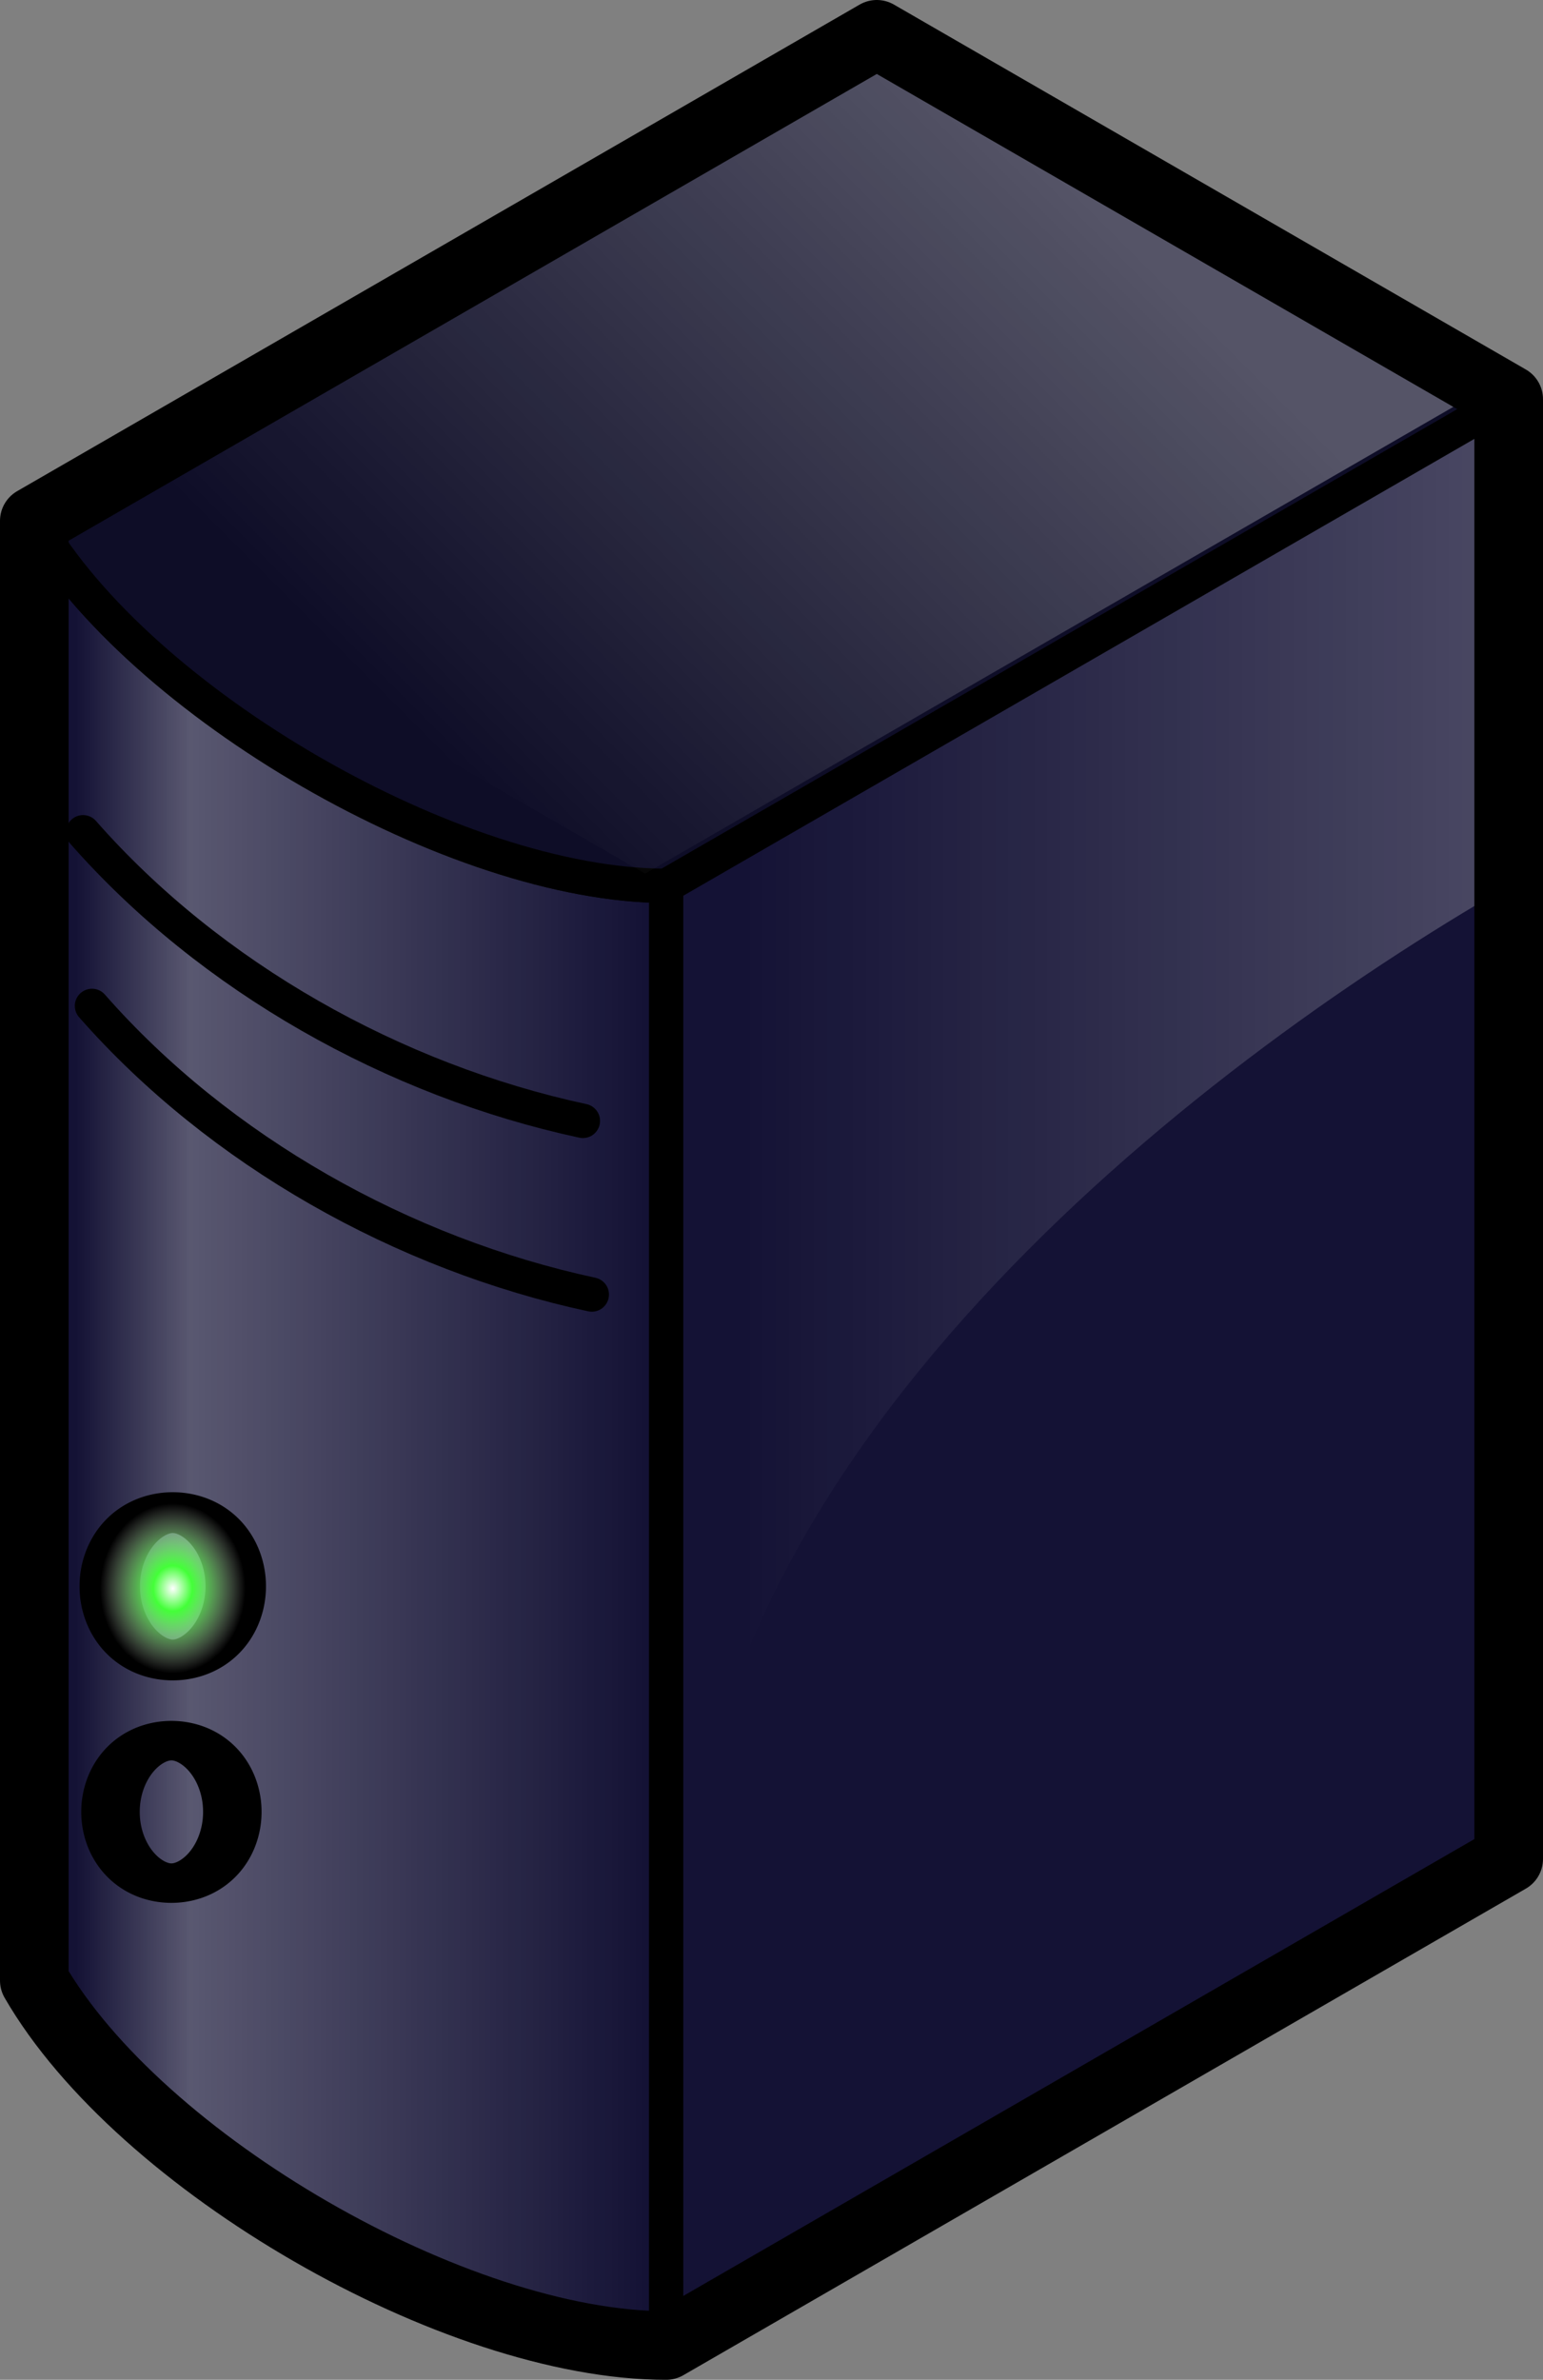
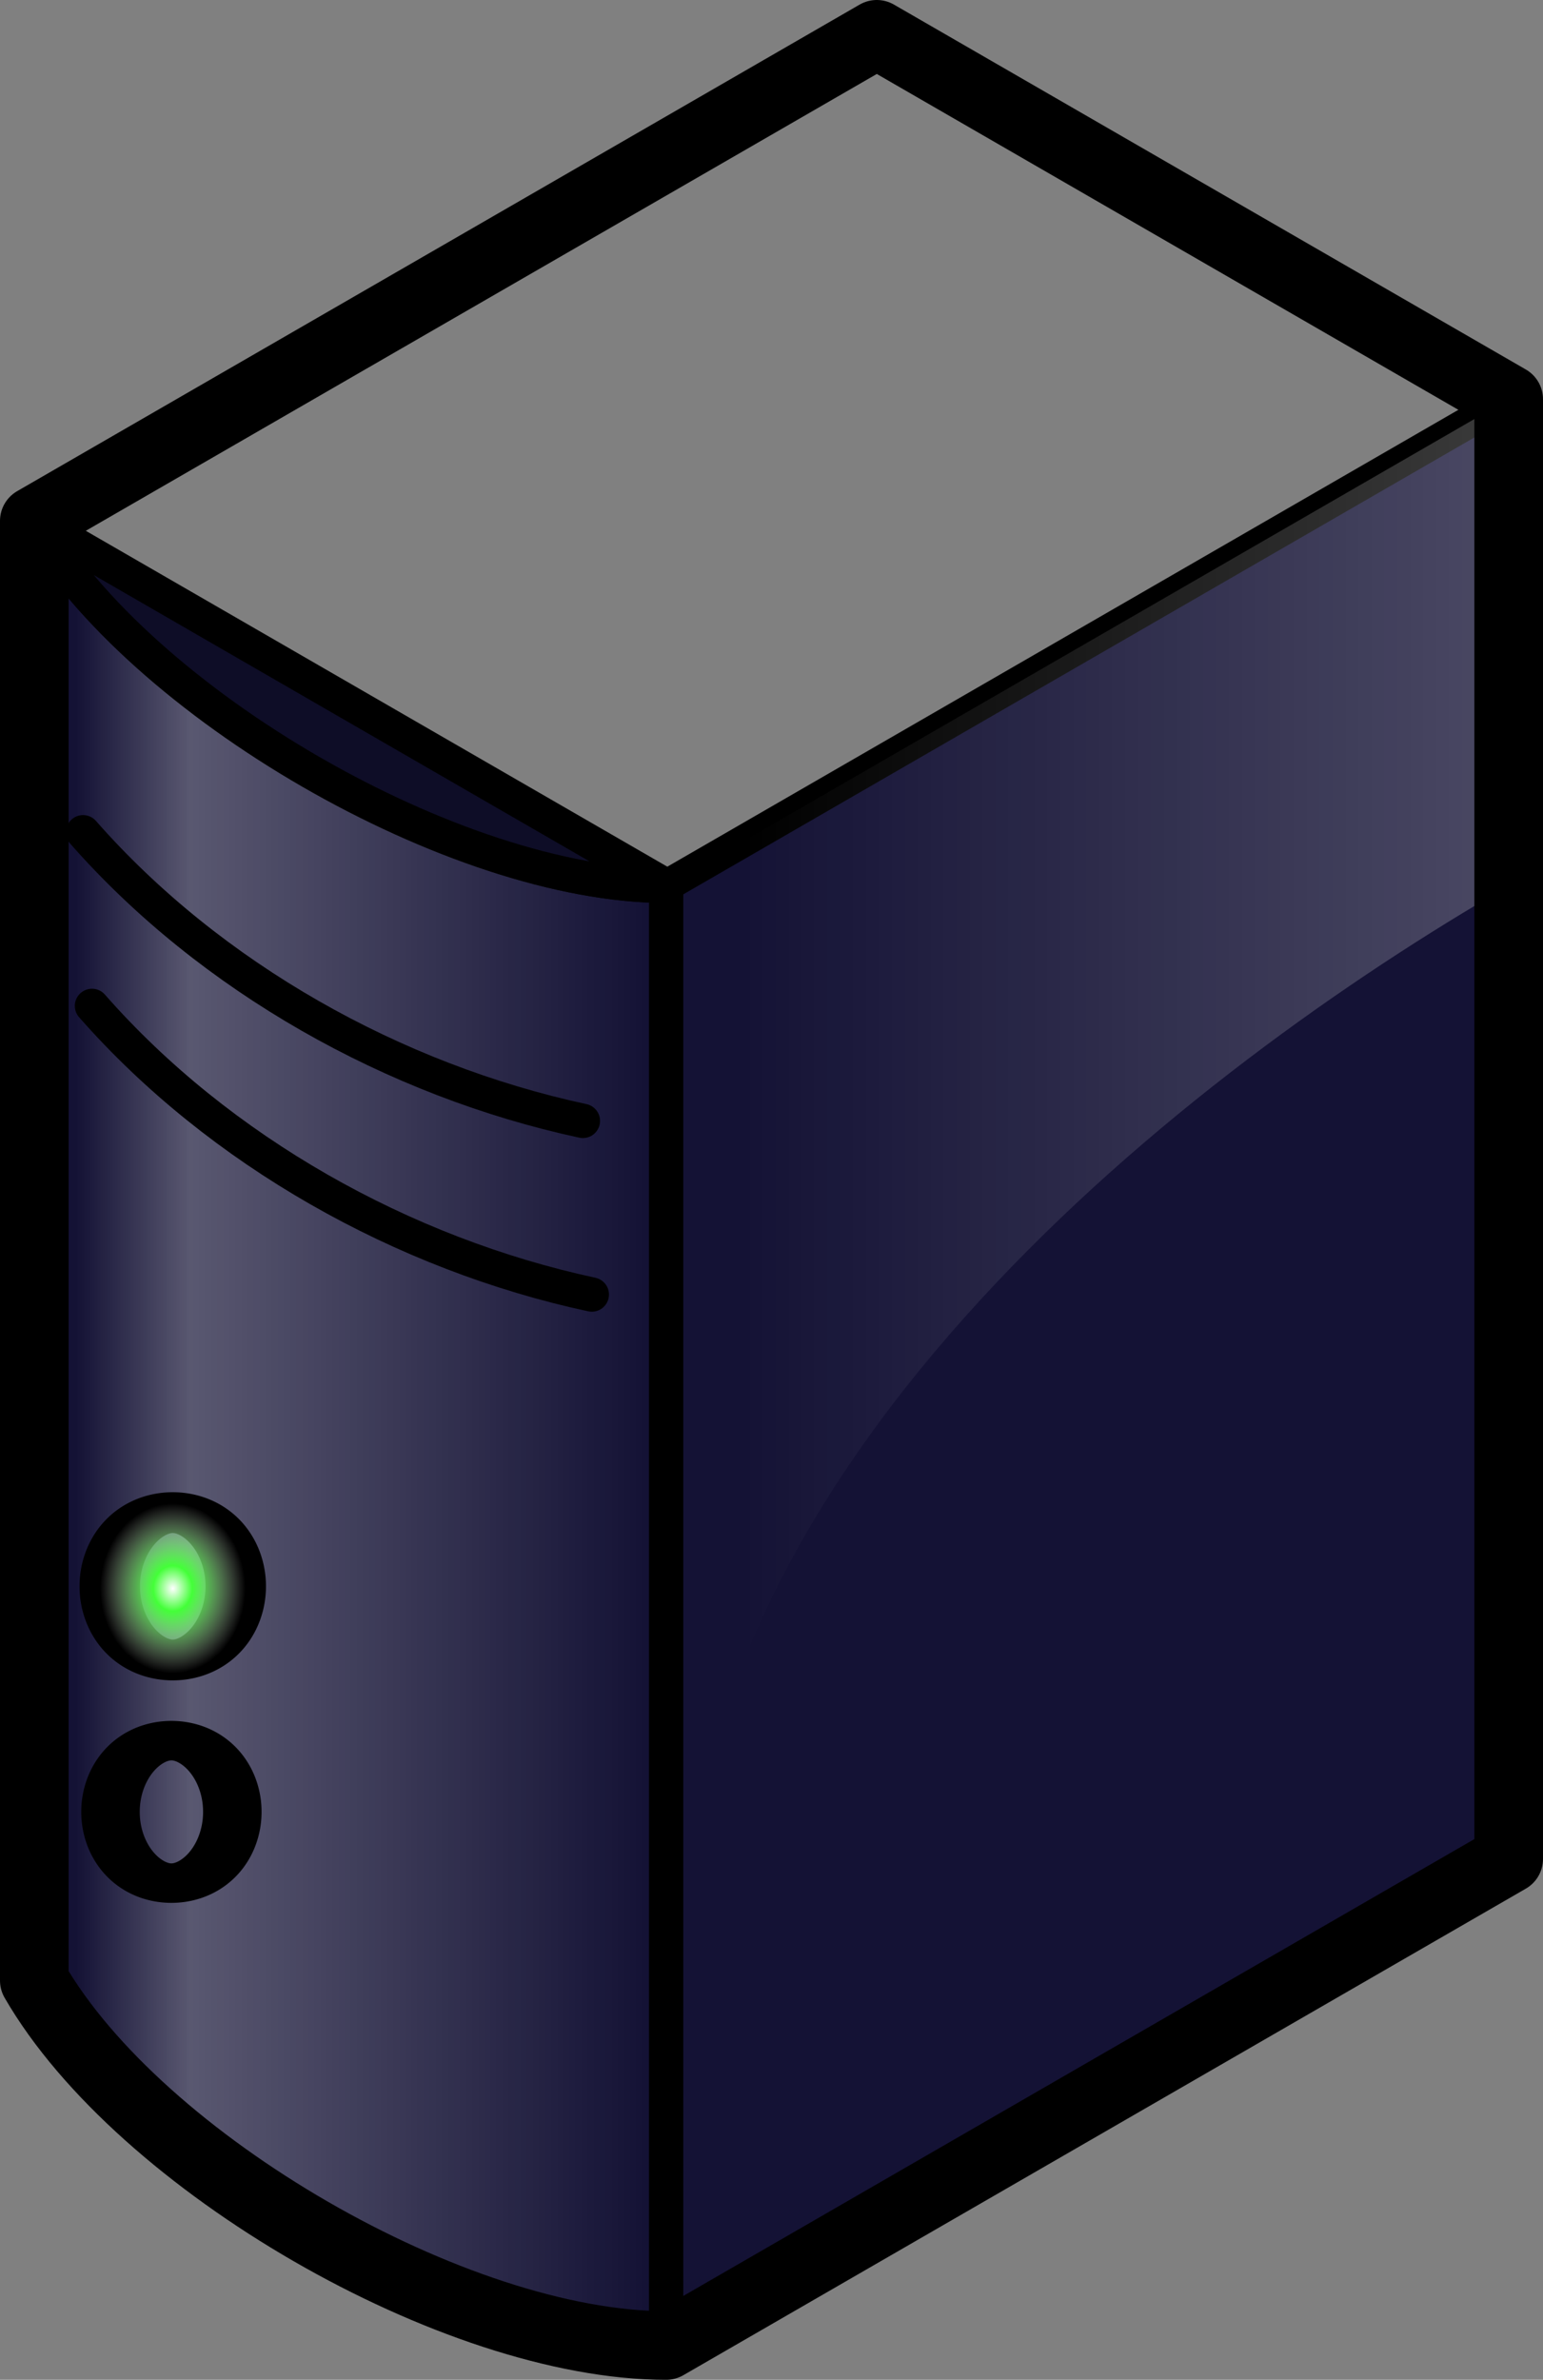
<svg xmlns="http://www.w3.org/2000/svg" xmlns:ns1="http://sodipodi.sourceforge.net/DTD/sodipodi-0.dtd" xmlns:ns2="http://www.inkscape.org/namespaces/inkscape" xmlns:xlink="http://www.w3.org/1999/xlink" id="svg3317" ns1:docname="pc.svg" viewBox="0 0 224.8 346.61" ns1:version="0.32" version="1.0" ns2:output_extension="org.inkscape.output.svg.inkscape" ns2:version="0.45+devel+devel">
  <rect x="0" y="0" width="224.8" height="346.61" fill="#808080" stroke="none" />
  <defs id="defs3319">
    <linearGradient id="linearGradient3308" y2="228.54" gradientUnits="userSpaceOnUse" x2="150.36" gradientTransform="translate(122.74 -0)" y1="228.54" x1="67.509" ns2:collect="always">
      <stop id="stop3304" style="stop-color:#ffffff;stop-opacity:0" offset="0" />
      <stop id="stop3310" style="stop-color:#ffffff;stop-opacity:.294" offset="0.2" />
      <stop id="stop3306" style="stop-color:#ffffff;stop-opacity:0" offset="1" />
    </linearGradient>
    <radialGradient id="radialGradient3241" xlink:href="#linearGradient3235" gradientUnits="userSpaceOnUse" cy="507.58" cx="544.68" gradientTransform="matrix(.646 0 0 .373 192.71 318.21)" r="7.671" ns2:collect="always" />
    <linearGradient id="linearGradient3235">
      <stop id="stop3237" style="stop-color:#ffffff" offset="0" />
      <stop id="stop3247" style="stop-color:#43ff38" offset=".268" />
      <stop id="stop3239" style="stop-color:#ffffff;stop-opacity:0" offset="1" />
    </linearGradient>
    <linearGradient id="linearGradient3288" y2="160.72" xlink:href="#linearGradient3282" gradientUnits="userSpaceOnUse" x2="172.45" gradientTransform="translate(114.94 4.505)" y1="160.72" x1="313.92" ns2:collect="always" />
    <linearGradient id="linearGradient3282">
      <stop id="stop3284" style="stop-color:#ffffff;stop-opacity:.294" offset="0" />
      <stop id="stop3286" style="stop-color:#ffffff;stop-opacity:0" offset="1" />
    </linearGradient>
    <linearGradient id="linearGradient3315" y2="201.08" xlink:href="#linearGradient3282" gradientUnits="userSpaceOnUse" x2="188.48" gradientTransform="translate(46.029 -79.724)" y1="113.39" x1="276.17" ns2:collect="always" />
  </defs>
  <ns1:namedview id="base" bordercolor="#666666" ns2:pageshadow="2" ns2:window-y="145" pagecolor="#ffffff" gridtolerance="10" ns2:window-height="664" ns2:zoom="0.49497475" ns2:window-x="110" showgrid="true" borderopacity="1.0" ns2:current-layer="layer1" ns2:cx="266.46553" ns2:cy="222.96903" ns2:object-nodes="true" ns2:window-width="699" ns2:object-paths="true" ns2:pageopacity="0.0" ns2:document-units="px">
    <ns2:grid id="grid3327" units="mm" visible="true" type="axonomgrid" enabled="true" />
  </ns1:namedview>
  <g id="layer1" ns2:label="Calque 1" ns2:groupmode="layer" transform="translate(-179.12 -19.803)">
    <rect id="rect2404" ry="0" style="stroke-linejoin:round;stroke:#000000;stroke-linecap:round;stroke-width:5.373;fill:#141235" ns2:export-filename="I:\Documents and Settings\Eric\Bureau\techicons.png" rx="0" transform="matrix(.866 -.5 0 1 0 0)" height="212.6" width="141.73" ns2:export-xdpi="61.308788" ns2:export-ydpi="61.308788" y="308.27" x="318.9" />
    <path id="path3178" style="stroke-linejoin:round;fill-rule:evenodd;stroke:#000000;stroke-linecap:round;stroke-width:5;fill:#141235" d="m184.12 95.669v212.6c15.34 26.57 61.37 53.15 92.05 53.15v-212.6c-30.68 0-76.71-26.58-92.05-53.151z" ns2:export-ydpi="61.308788" ns1:nodetypes="ccccc" ns2:export-filename="I:\Documents and Settings\Eric\Bureau\techicons.png" ns2:export-xdpi="61.308788" />
    <path id="path3300" ns1:nodetypes="ccccc" style="fill-rule:evenodd;fill:url(#linearGradient3308)" d="m276.17 148.82v212.6c-46.03-8.86-61.37-17.72-92.05-53.15v-212.6l92.05 53.15z" />
    <path id="path3207" style="stroke-linejoin:round;stroke:#000000;stroke-linecap:round;stroke-width:5;fill:none" d="m264.04 183.06c-27.47-5.91-54.23-20.89-72.82-42.04" ns2:export-ydpi="61.308788" ns1:nodetypes="cc" ns2:export-filename="I:\Documents and Settings\Eric\Bureau\techicons.png" ns2:export-xdpi="61.308788" />
    <path id="path3215" ns1:rx="7.6714849" ns1:ry="4.4291339" style="stroke-linejoin:round;stroke:#000000;stroke-linecap:round;stroke-width:4.254;fill:none" ns1:type="arc" d="m552.35 507.58a7.671 4.429 0 1 1 -15.35 0 7.671 4.429 0 1 1 15.35 0z" ns2:export-ydpi="61.308788" ns2:export-filename="I:\Documents and Settings\Eric\Bureau\techicons.png" transform="matrix(0 -1.398 2.071 0 -846.91 1012.3)" ns1:cy="507.5787" ns1:cx="544.67542" ns2:export-xdpi="61.308788" />
    <path id="path3217" ns1:rx="7.6714849" ns1:ry="4.4291339" style="stroke-linejoin:round;stroke:#000000;stroke-linecap:round;stroke-width:4.254;fill:none" ns1:type="arc" d="m552.35 507.58a7.671 4.429 0 1 1 -15.35 0 7.671 4.429 0 1 1 15.35 0z" ns2:export-ydpi="61.308788" ns2:export-filename="I:\Documents and Settings\Eric\Bureau\techicons.png" transform="matrix(0 -1.352 2.003 0 -812.59 1020.1)" ns1:cy="507.5787" ns1:cx="544.67542" ns2:export-xdpi="61.308788" />
    <path id="path3233" ns1:rx="7.6714849" ns1:ry="4.4291339" style="fill:url(#radialGradient3241)" ns1:type="arc" d="m552.35 507.58a7.671 4.429 0 1 1 -15.35 0 7.671 4.429 0 1 1 15.35 0z" ns2:export-ydpi="61.308788" ns2:export-filename="I:\Documents and Settings\Eric\Bureau\techicons.png" transform="matrix(0 -2.498 3.701 0 -1674.1 1611.5)" ns1:cy="507.5787" ns1:cx="544.67542" ns2:export-xdpi="61.308788" />
    <path id="path3257" ns1:rx="7.6714849" ns1:ry="4.4291339" style="fill:none" ns1:type="arc" d="m552.35 507.58a7.671 4.429 0 1 1 -15.35 0 7.671 4.429 0 1 1 15.35 0z" ns2:export-ydpi="61.308788" ns2:export-filename="I:\Documents and Settings\Eric\Bureau\techicons.png" transform="matrix(0 -2.416 3.579 0 -1612.8 1599.4)" ns1:cy="507.5787" ns1:cx="544.67542" ns2:export-xdpi="61.308788" />
-     <path id="path3269" ns1:rx="7.6714849" ns1:ry="4.4291339" style="fill:url(#radialGradient3241)" ns1:type="arc" d="m552.35 507.58a7.671 4.429 0 1 1 -15.35 0 7.671 4.429 0 1 1 15.35 0z" ns2:export-ydpi="61.308788" ns2:export-filename="I:\Documents and Settings\Eric\Bureau\techicons.png" transform="matrix(0 -2.416 3.579 0 -1612.8 1599.6)" ns1:cy="507.5787" ns1:cx="544.67542" ns2:export-xdpi="61.308788" />
    <path id="path3275" style="stroke-linejoin:round;stroke:#000000;stroke-linecap:round;stroke-width:5;fill:none" d="m265.34 208.35c-27.46-5.9-54.23-20.88-72.82-42.04" ns2:export-ydpi="61.308788" ns1:nodetypes="cc" ns2:export-filename="I:\Documents and Settings\Eric\Bureau\techicons.png" ns2:export-xdpi="61.308788" />
    <path id="path3279" ns1:nodetypes="ccccc" style="fill-rule:evenodd;fill:url(#linearGradient3288)" d="m279.24 147.05v155.9c0-70.86 73.65-127.56 119.68-154.13v-70.867l-119.68 69.097z" />
-     <path id="path3176" style="stroke-linejoin:round;fill-rule:evenodd;stroke:#000000;stroke-linecap:round;stroke-width:5;fill:#0e0d27" d="m276.17 148.82c-30.68 0-76.71-26.58-92.05-53.151l122.74-70.866 92.06 53.15-122.75 70.867z" ns2:export-ydpi="61.308788" ns1:nodetypes="ccccc" ns2:export-filename="I:\Documents and Settings\Eric\Bureau\techicons.png" ns2:export-xdpi="61.308788" />
-     <path id="path3313" ns1:nodetypes="ccccc" style="fill-rule:evenodd;fill:url(#linearGradient3315)" d="m184.12 95.669l88.98 51.381 122.75-70.869-88.99-51.378-122.74 70.866z" />
+     <path id="path3176" style="stroke-linejoin:round;fill-rule:evenodd;stroke:#000000;stroke-linecap:round;stroke-width:5;fill:#0e0d27" d="m276.17 148.82c-30.68 0-76.71-26.58-92.05-53.151z" ns2:export-ydpi="61.308788" ns1:nodetypes="ccccc" ns2:export-filename="I:\Documents and Settings\Eric\Bureau\techicons.png" ns2:export-xdpi="61.308788" />
    <path id="path3193" style="stroke-linejoin:round;stroke:#000000;stroke-linecap:round;stroke-width:10;fill:none" d="m306.86 24.803l-122.74 70.866v212.6c15.34 26.57 61.37 53.15 92.05 53.15l122.75-70.87v-212.6l-92.06-53.147z" ns2:export-ydpi="61.308788" ns1:nodetypes="ccccccc" ns2:export-filename="I:\Documents and Settings\Eric\Bureau\techicons.png" ns2:export-xdpi="61.308788" />
  </g>
</svg>